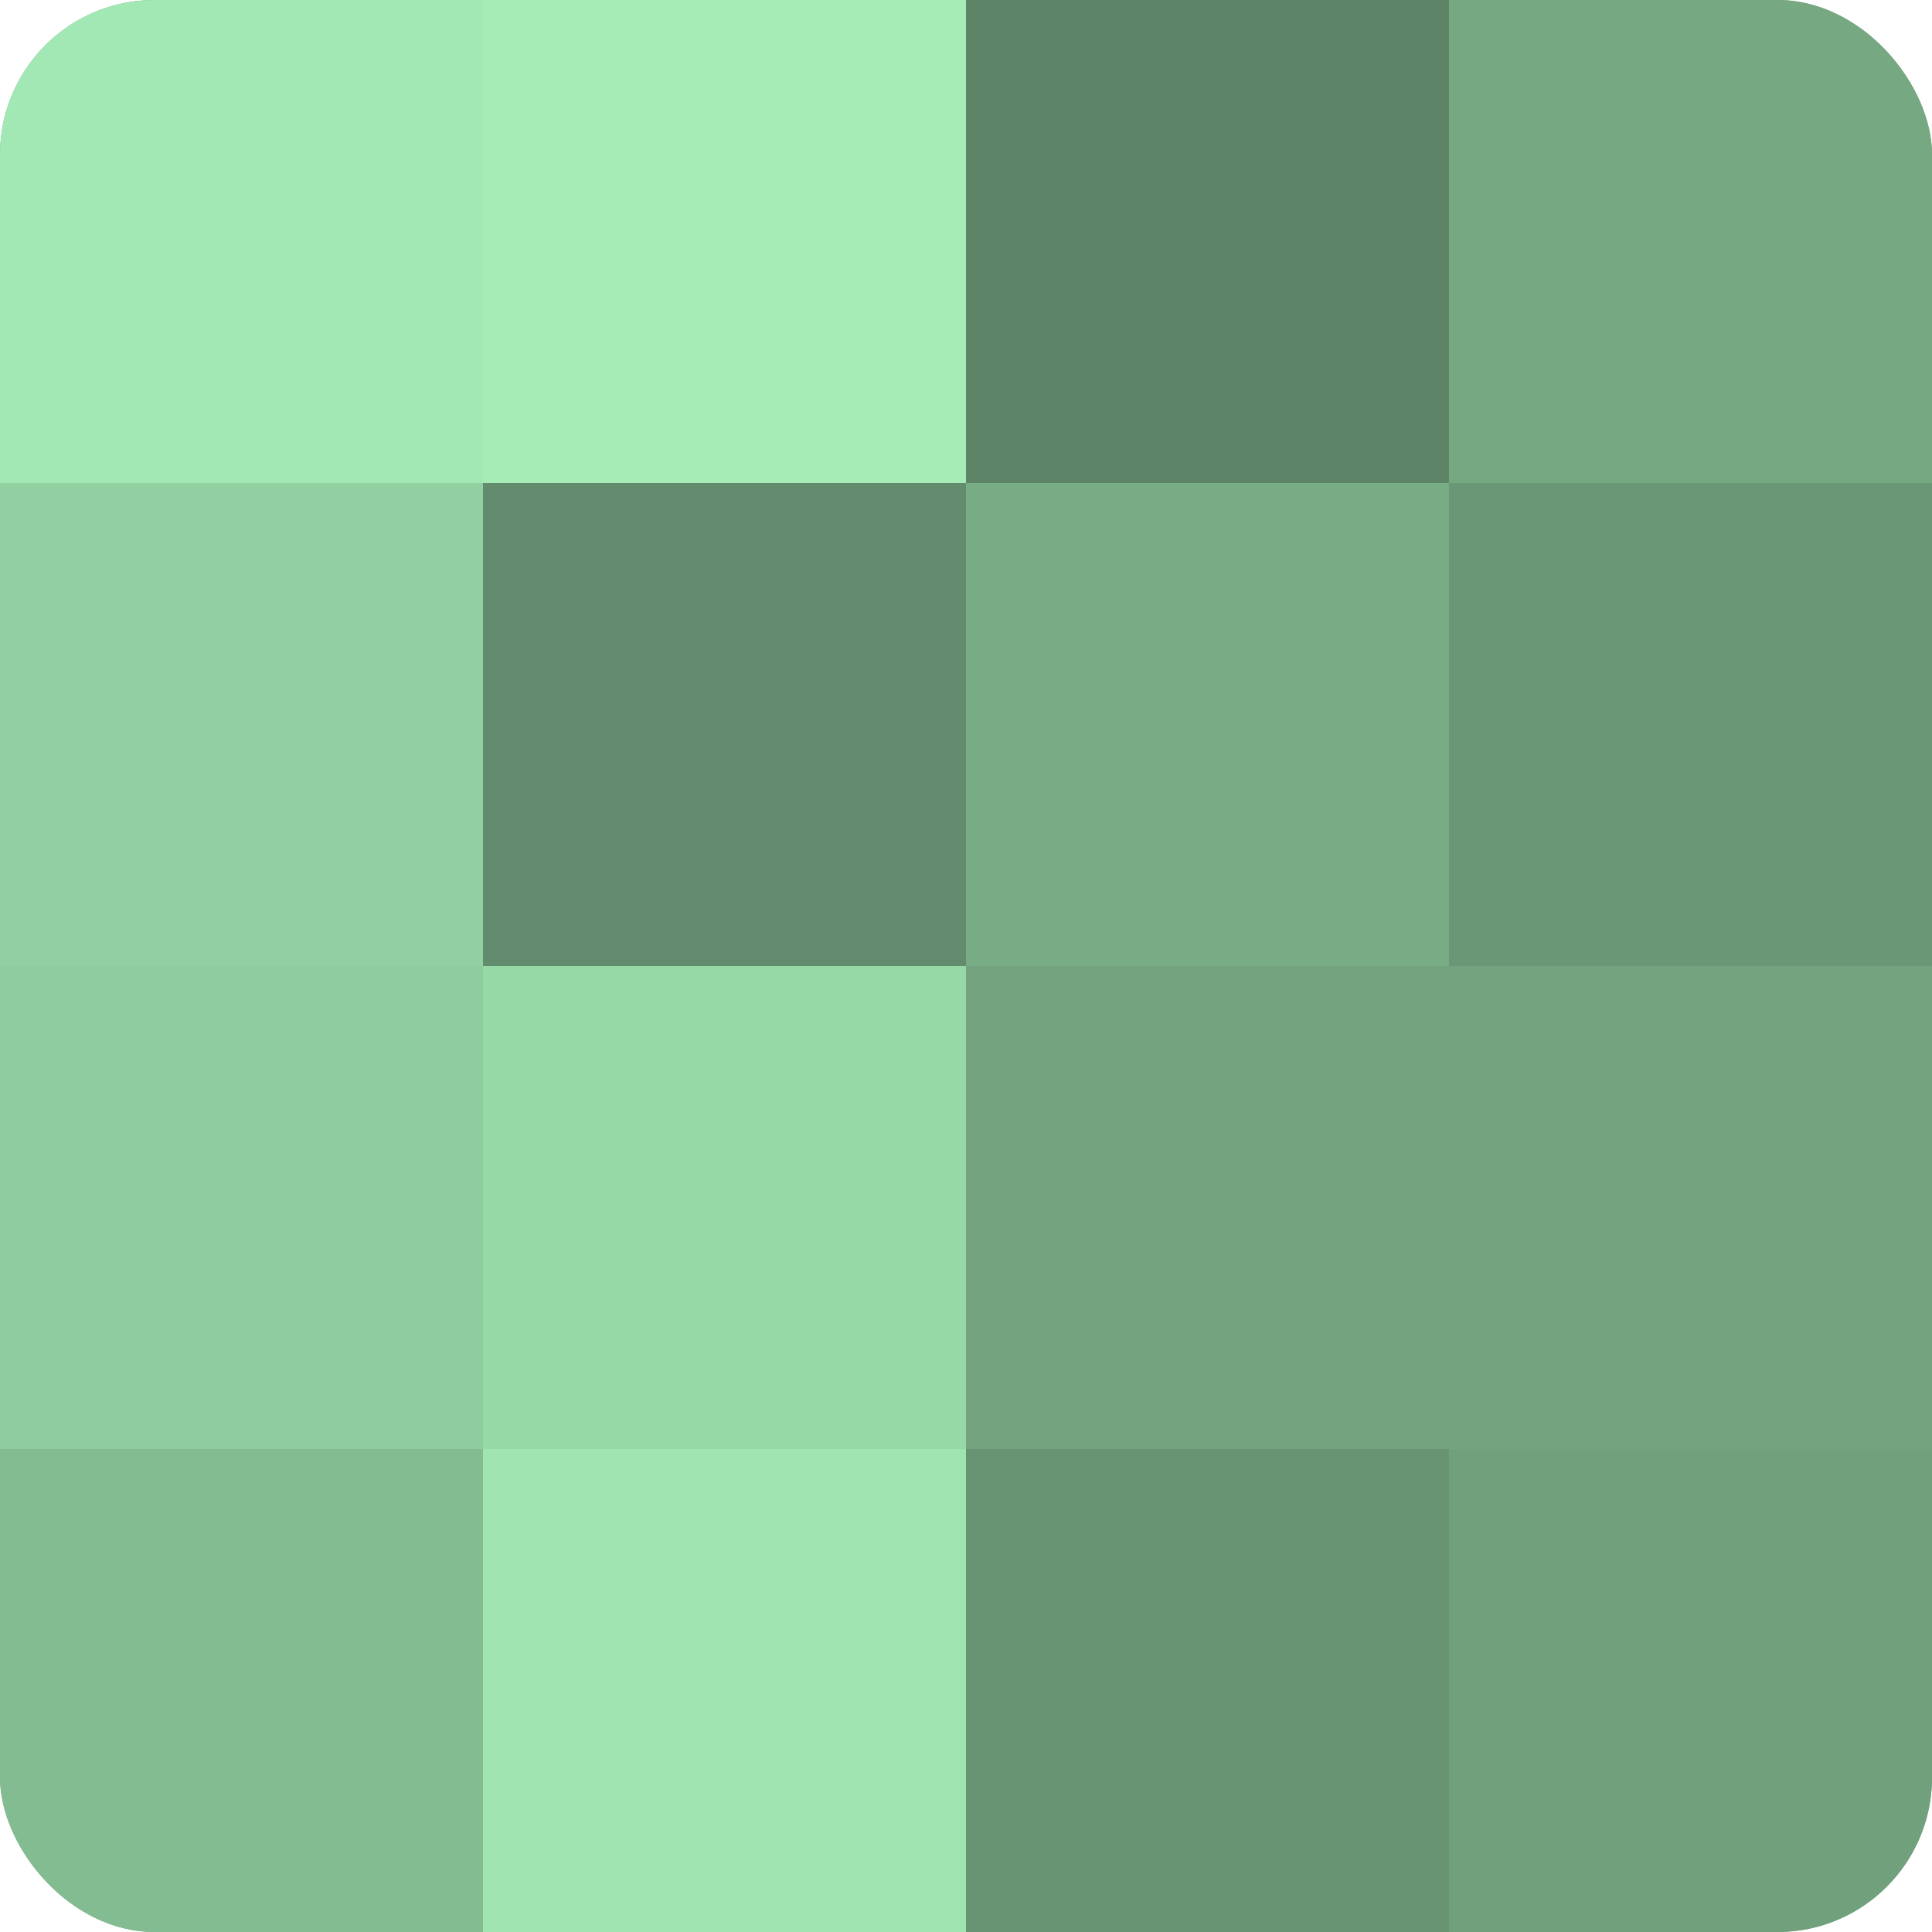
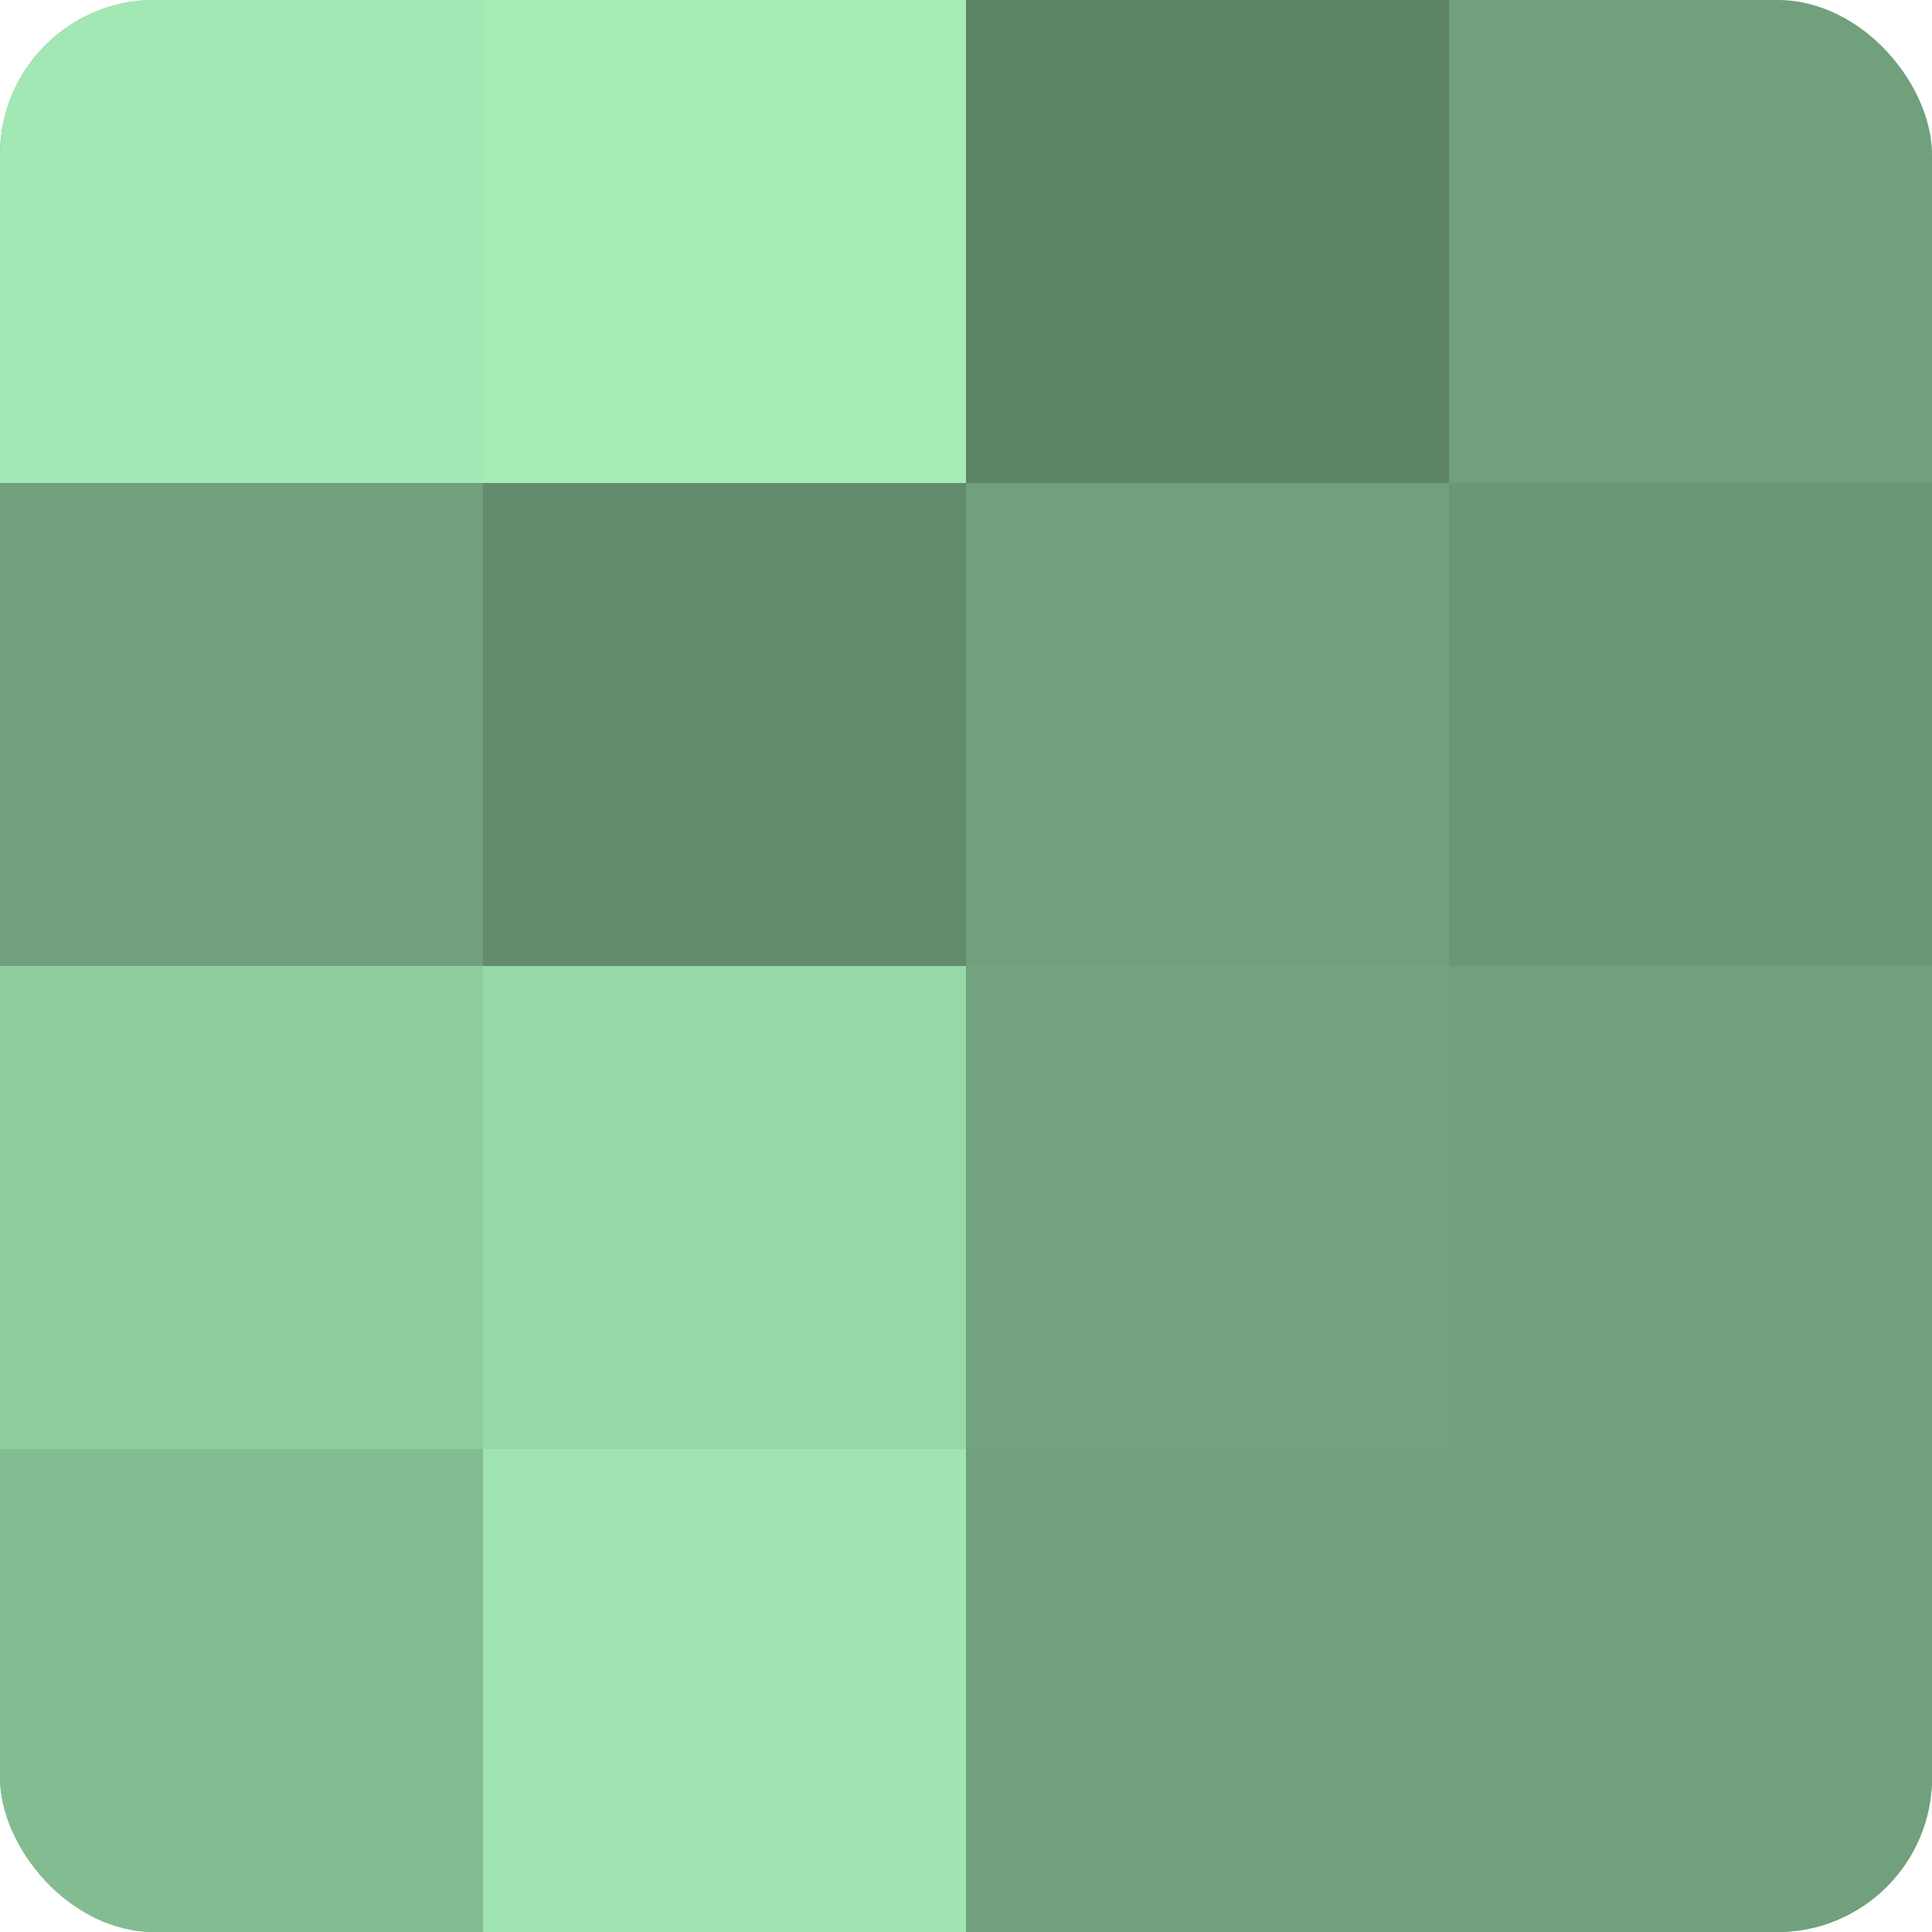
<svg xmlns="http://www.w3.org/2000/svg" width="60" height="60" viewBox="0 0 100 100" preserveAspectRatio="xMidYMid meet">
  <defs>
    <clipPath id="c" width="100" height="100">
      <rect width="100" height="100" rx="8" ry="8" />
    </clipPath>
  </defs>
  <g clip-path="url(#c)">
    <rect width="100" height="100" fill="#70a07c" />
    <rect width="25" height="25" fill="#a2e8b4" />
-     <rect y="25" width="25" height="25" fill="#92d0a1" />
    <rect y="50" width="25" height="25" fill="#8fcc9e" />
    <rect y="75" width="25" height="25" fill="#84bc92" />
    <rect x="25" width="25" height="25" fill="#a5ecb7" />
    <rect x="25" y="25" width="25" height="25" fill="#628c6d" />
    <rect x="25" y="50" width="25" height="25" fill="#97d8a7" />
    <rect x="25" y="75" width="25" height="25" fill="#9fe4b1" />
    <rect x="50" width="25" height="25" fill="#5d8466" />
-     <rect x="50" y="25" width="25" height="25" fill="#78ac85" />
    <rect x="50" y="50" width="25" height="25" fill="#73a47f" />
-     <rect x="50" y="75" width="25" height="25" fill="#689473" />
-     <rect x="75" width="25" height="25" fill="#76a882" />
    <rect x="75" y="25" width="25" height="25" fill="#6a9876" />
-     <rect x="75" y="50" width="25" height="25" fill="#73a47f" />
    <rect x="75" y="75" width="25" height="25" fill="#70a07c" />
  </g>
</svg>